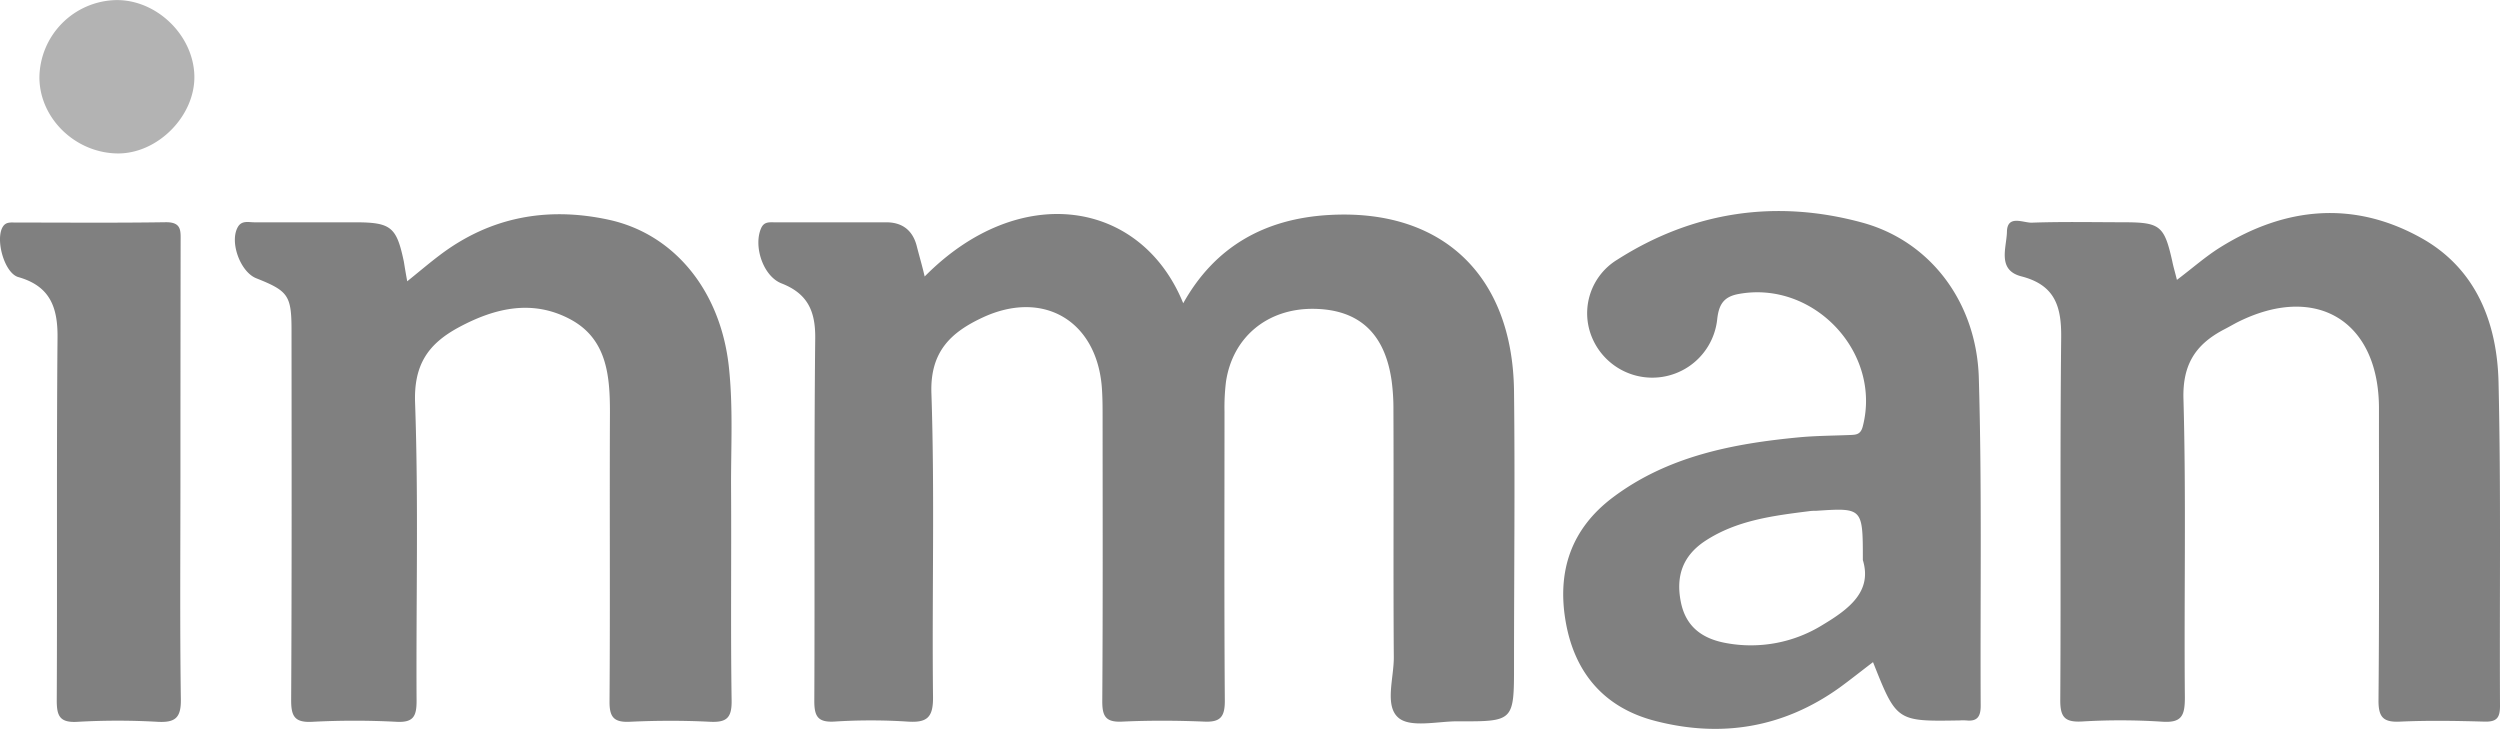
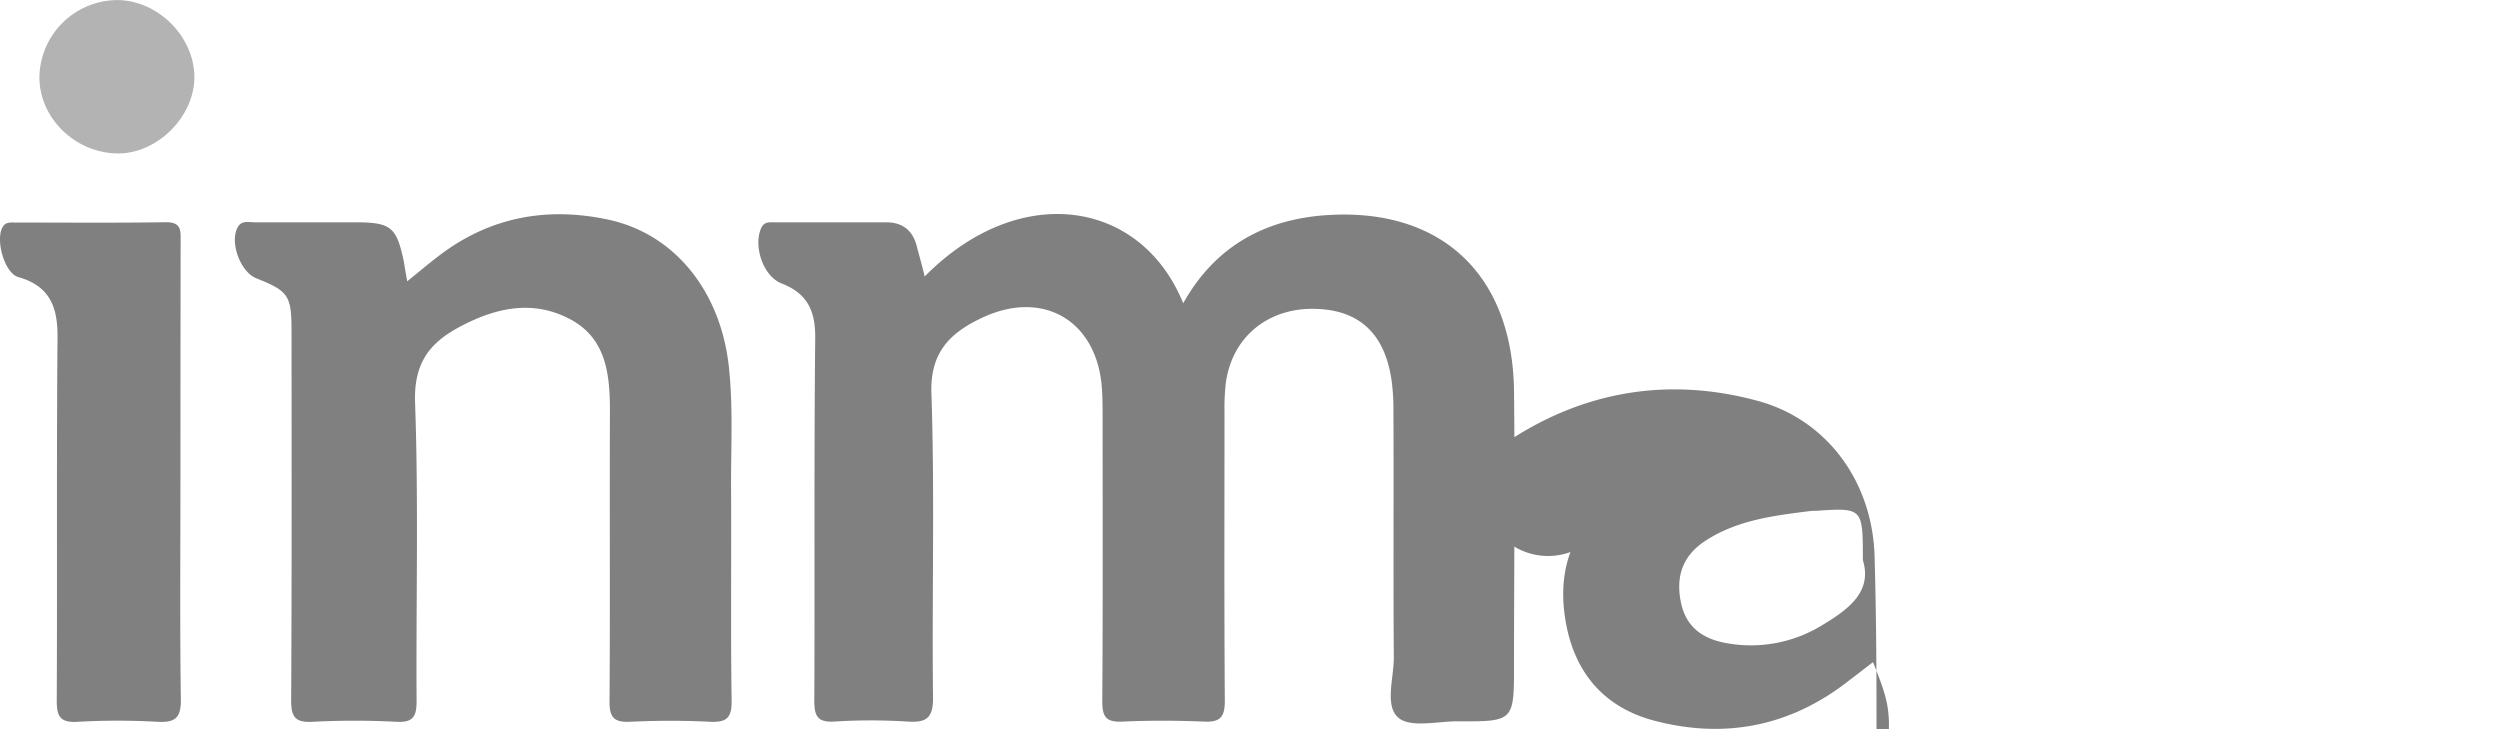
<svg xmlns="http://www.w3.org/2000/svg" id="Layer_1" data-name="Layer 1" viewBox="0 0 547.55 159.68">
  <defs>
    <style>.cls-1{fill:gray;}.cls-2{fill:#b3b3b3;}</style>
  </defs>
  <path class="cls-1" d="M202.52,60.54c20.73-21,47.38-16.89,56.63,5.86,7-12.53,18-18.53,31.91-19.33,24.78-1.44,40.24,13.21,40.54,38.57.23,20,0,40,0,59.92,0,12.42,0,12.46-12.33,12.4-4.47,0-10.39,1.47-13-.79-3.08-2.65-.94-8.76-1-13.35-.13-18,0-35.95-.08-53.93a46.73,46.73,0,0,0-.39-6.47c-1.47-10.46-7.19-15.7-17.14-15.8-10.1-.09-17.71,6.22-19.15,16a46.81,46.81,0,0,0-.32,6.48c0,21.14-.08,42.28.07,63.42,0,3.48-1,4.66-4.48,4.51-6-.25-12-.28-18,0-3.67.18-4.38-1.22-4.36-4.57.14-20.65.08-41.29.07-61.93,0-2.33,0-4.67-.19-7-1.26-14.4-12.89-21.16-26.1-15C208.28,72.76,203.66,77,204,86.18c.74,22.12.1,44.27.35,66.41.06,4.56-1.31,5.73-5.62,5.43a125.62,125.62,0,0,0-16,0c-3.64.2-4.39-1.18-4.38-4.56.13-26.47-.08-52.94.2-79.41.06-6-1.71-9.78-7.38-12-4.06-1.58-6.2-8.2-4.46-12.11.64-1.43,1.79-1.27,2.91-1.27h24.49c3.64,0,5.91,1.88,6.74,5.46C201.4,56.24,202,58.28,202.52,60.54Z" transform="translate(0 0.02)" />
  <path class="cls-1" d="M89.19,61.59c2.79-2.25,4.91-4.06,7.13-5.73,11.06-8.38,23.51-10.64,36.87-7.78,14.47,3.08,24.55,15.53,26.42,32,1,9,.46,18,.51,26.92.09,15.47-.11,30.94.12,46.41.06,3.86-1.14,4.84-4.8,4.65-5.81-.29-11.66-.27-17.47,0-3.51.17-4.5-1-4.47-4.45.15-21.13,0-42.26.09-63.38,0-8.09-.7-16.09-8.74-20.35-8.21-4.35-16.39-2.49-24.29,1.75-6.7,3.6-9.94,8.12-9.65,16.53.77,21.76.2,43.57.33,65.36,0,3.33-.7,4.74-4.37,4.55a177.8,177.8,0,0,0-18.47,0c-3.91.21-4.65-1.24-4.63-4.84.15-26.95.1-53.9.08-80.85,0-7.7-.7-8.66-7.74-11.46-3.5-1.4-5.9-8-4-11.25.86-1.46,2.36-1,3.61-1h22c7.94,0,9.13,1,10.73,8.61C88.64,58.44,88.82,59.57,89.19,61.59Z" transform="translate(0 0.02)" />
-   <path class="cls-1" d="M476.79,61.28c3.48-2.63,6.34-5.17,9.54-7.16,14.27-8.87,29.26-10.24,44-2,12,6.7,16.6,18.58,16.9,31.61.55,23.62.2,47.26.32,70.89,0,2.6-.75,3.48-3.38,3.41-6.16-.17-12.34-.28-18.49,0-3.74.19-4.77-1-4.74-4.71.19-21,.09-41.94.1-62.91v-1c0-19.19-13.82-27.54-31.1-18.8-1,.53-2,1.11-3.08,1.66-6,3.22-8.85,7.56-8.64,15.07.61,21.78.11,43.6.31,65.4,0,4-.68,5.62-5.06,5.3A141.59,141.59,0,0,0,456,158c-3.72.19-4.78-.9-4.76-4.69.17-26.46-.08-52.93.2-79.39.08-6.85-1.38-11.52-8.71-13.41-5.39-1.38-3.24-6.32-3.17-9.76.07-3.81,3.56-1.95,5.45-2,6.66-.24,13.33-.1,20-.09,8.13,0,9,.72,10.76,8.53C476,58.37,476.35,59.49,476.79,61.28Z" transform="translate(0 0.02)" />
-   <path class="cls-1" d="M410.23,145c-2.64,2-5,3.89-7.38,5.62-12.29,8.78-25.9,11-40.35,7.25-11.05-2.86-17.58-10.41-19.56-21.61s1.2-20.49,10.34-27.36c12-9,26.23-11.76,40.78-13.14,3.64-.34,7.31-.35,11-.5,1.34-.06,2.44,0,2.92-1.87,4.22-16.22-10.79-32.12-27.3-29-3.23.62-4.21,2.37-4.57,5.45a14.3,14.3,0,0,1-27.45,4,13.74,13.74,0,0,1,5.58-17c16.61-10.59,34.81-13.23,53.61-8.11,15,4.08,25.06,17.52,25.55,34,.7,23.93.29,47.89.41,71.84,0,2.32-.73,3.46-3.14,3.2a12.51,12.51,0,0,0-1.5,0C415.39,158,415.39,158,410.23,145ZM408,122.64c0-11.46,0-11.46-10.29-10.78a9.24,9.24,0,0,0-1.49.08c-7.93,1-15.88,2-22.76,6.52-4.88,3.23-6.46,7.66-5.32,13.38,1.11,5.53,4.83,8.08,10,9a29.77,29.77,0,0,0,21.06-4C405,133.36,410.1,129.51,408,122.64Z" transform="translate(0 0.02)" />
+   <path class="cls-1" d="M410.23,145c-2.64,2-5,3.89-7.38,5.62-12.29,8.78-25.9,11-40.35,7.25-11.05-2.86-17.58-10.41-19.56-21.61s1.2-20.49,10.34-27.36a14.3,14.3,0,0,1-27.45,4,13.74,13.74,0,0,1,5.58-17c16.61-10.59,34.81-13.23,53.61-8.11,15,4.08,25.06,17.52,25.55,34,.7,23.93.29,47.89.41,71.84,0,2.32-.73,3.46-3.14,3.2a12.51,12.51,0,0,0-1.5,0C415.39,158,415.39,158,410.23,145ZM408,122.64c0-11.46,0-11.46-10.29-10.78a9.24,9.24,0,0,0-1.49.08c-7.93,1-15.88,2-22.76,6.52-4.88,3.23-6.46,7.66-5.32,13.38,1.11,5.53,4.83,8.08,10,9a29.77,29.77,0,0,0,21.06-4C405,133.36,410.1,129.51,408,122.64Z" transform="translate(0 0.02)" />
  <path class="cls-1" d="M39.52,103.75c0,16.47-.14,32.95.09,49.41.06,4.09-1.27,5.11-5.1,4.91a154.27,154.27,0,0,0-17.47,0c-4,.25-4.63-1.29-4.61-4.83.13-26.45-.06-52.91.17-79.36.06-6.66-1.68-11.25-8.58-13.21C.9,59.78-1.13,52.2.68,49.55c.68-1,1.74-.83,2.71-.83,11,0,22,.1,33-.07,3.42,0,3.17,1.93,3.17,4.18Q39.52,78.29,39.52,103.75Z" transform="translate(0 0.02)" />
  <path class="cls-2" d="M8.63,17A17.16,17.16,0,0,1,25.37,0c8.9-.15,17,7.67,17.2,16.59.18,8.76-8,17.06-16.8,17C16.52,33.49,8.7,25.94,8.63,17Z" transform="translate(0 0.02)" />
</svg>